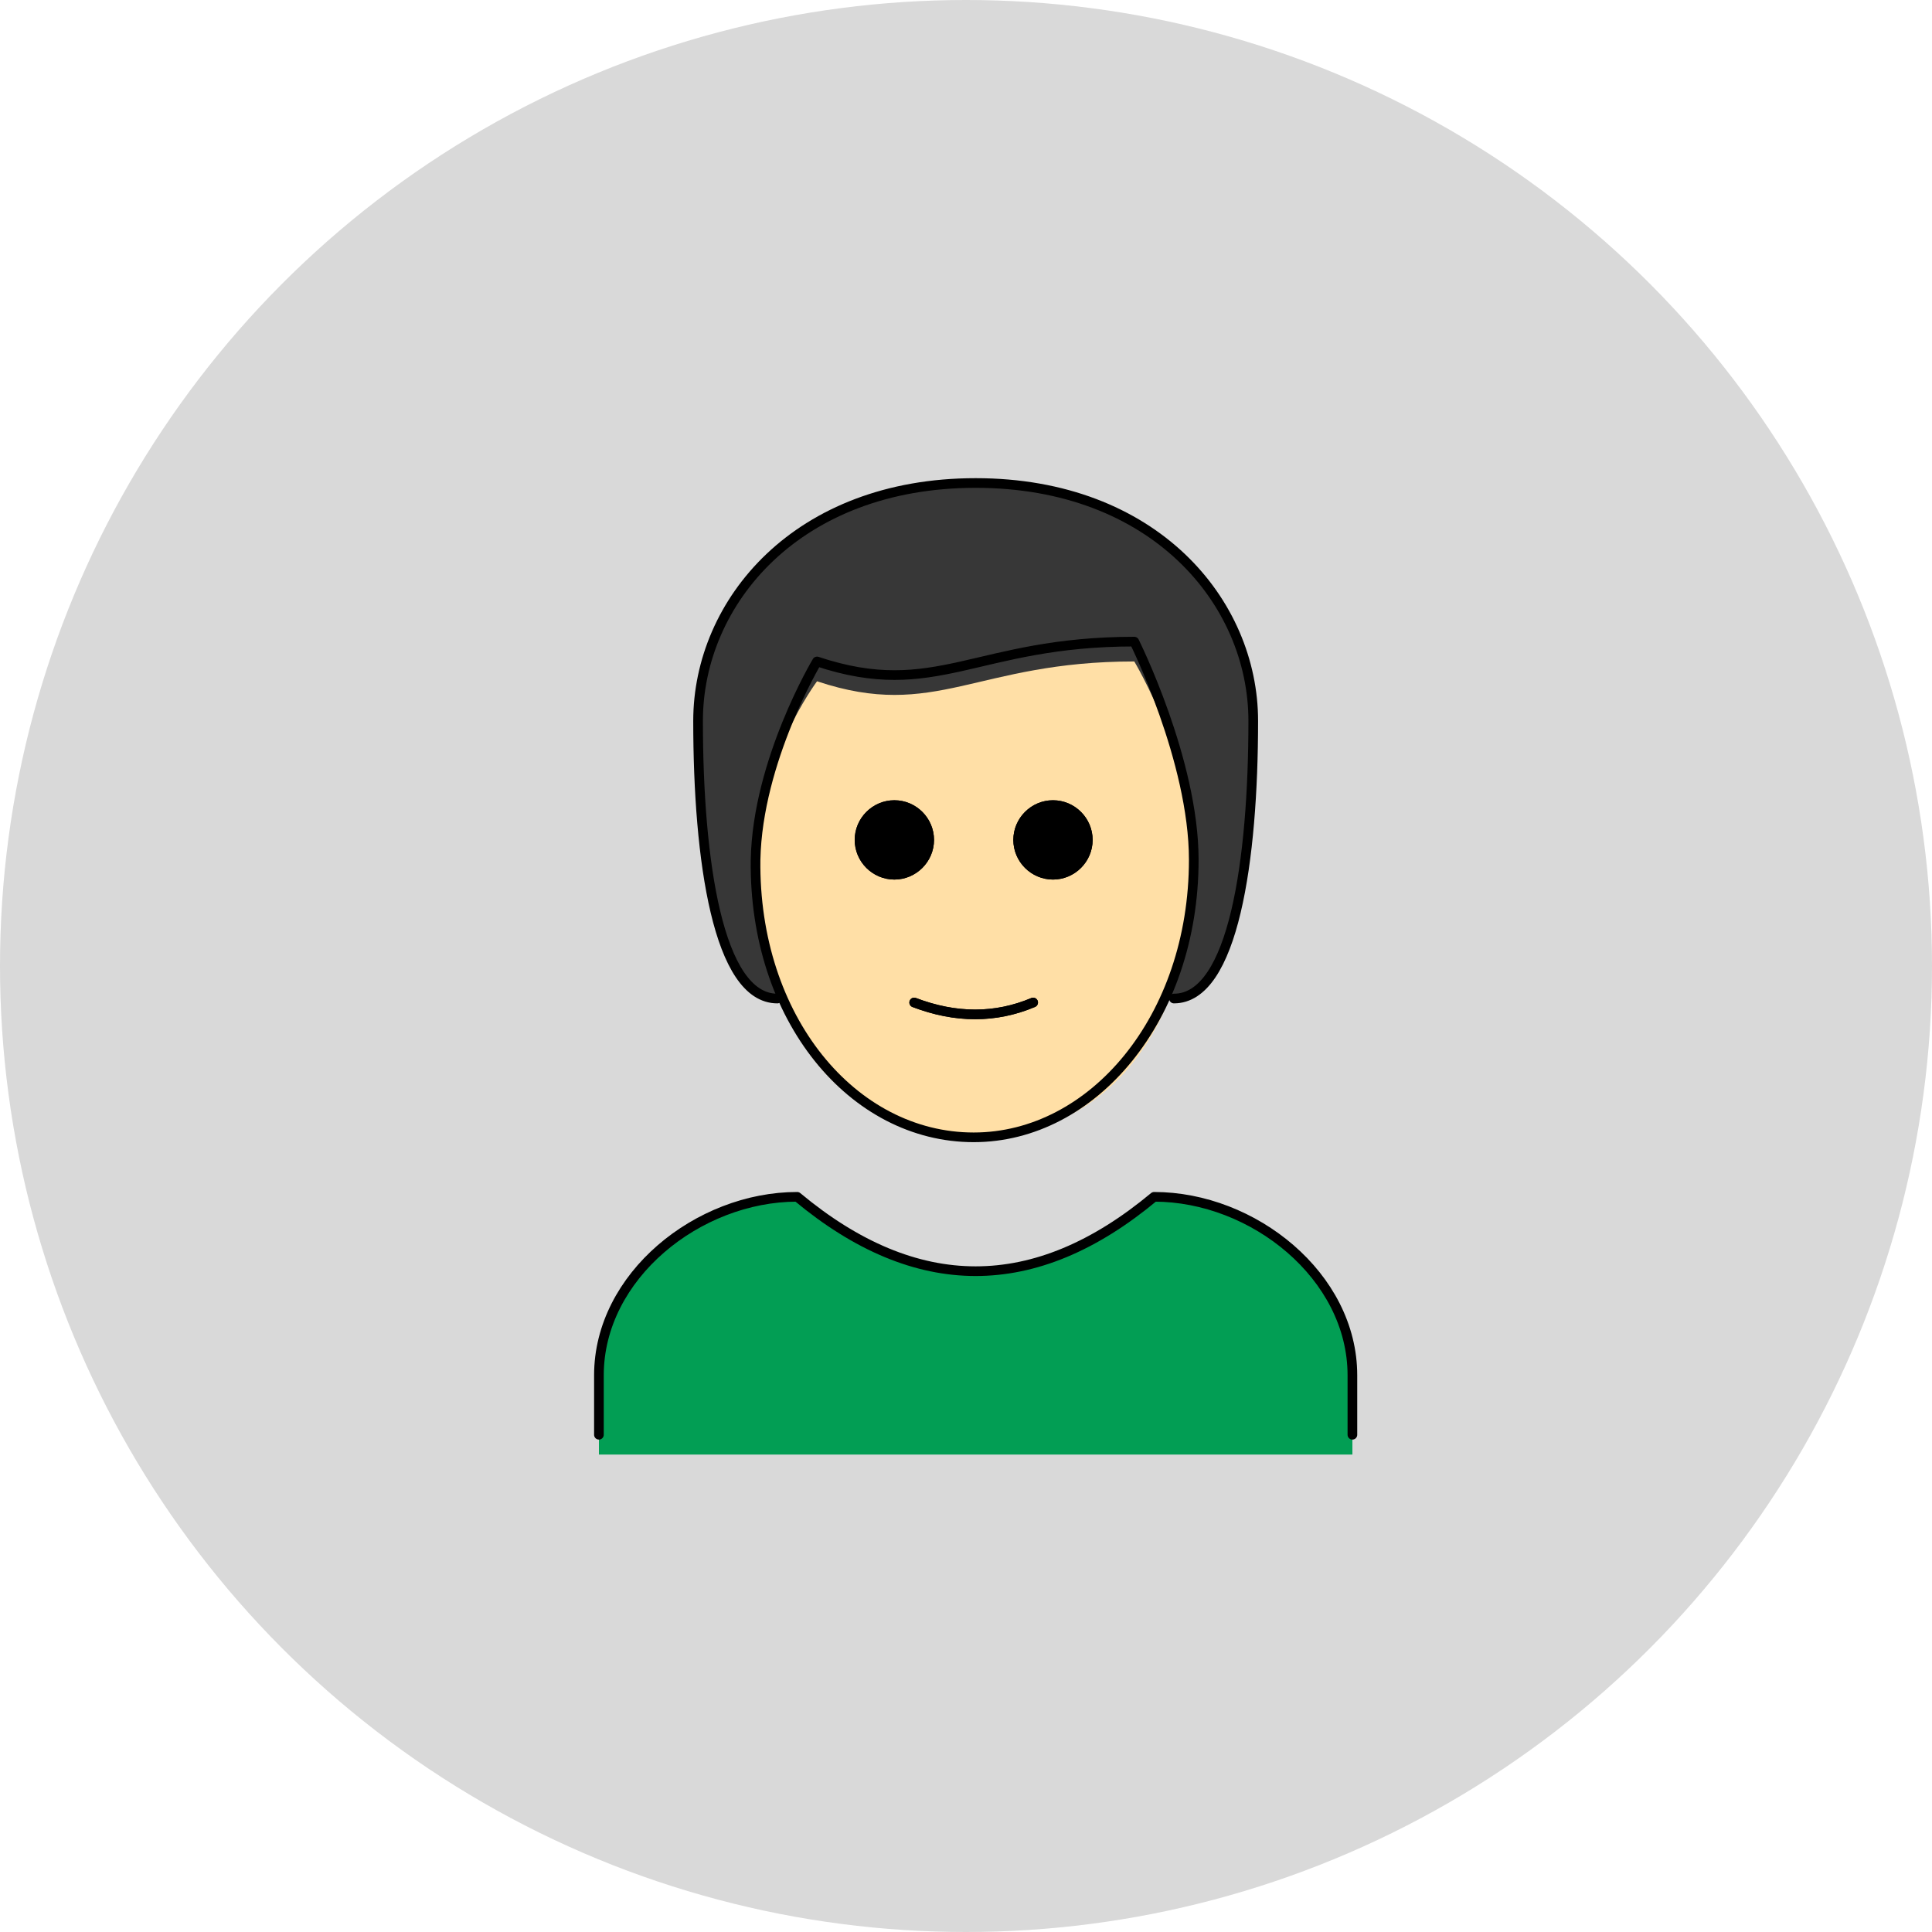
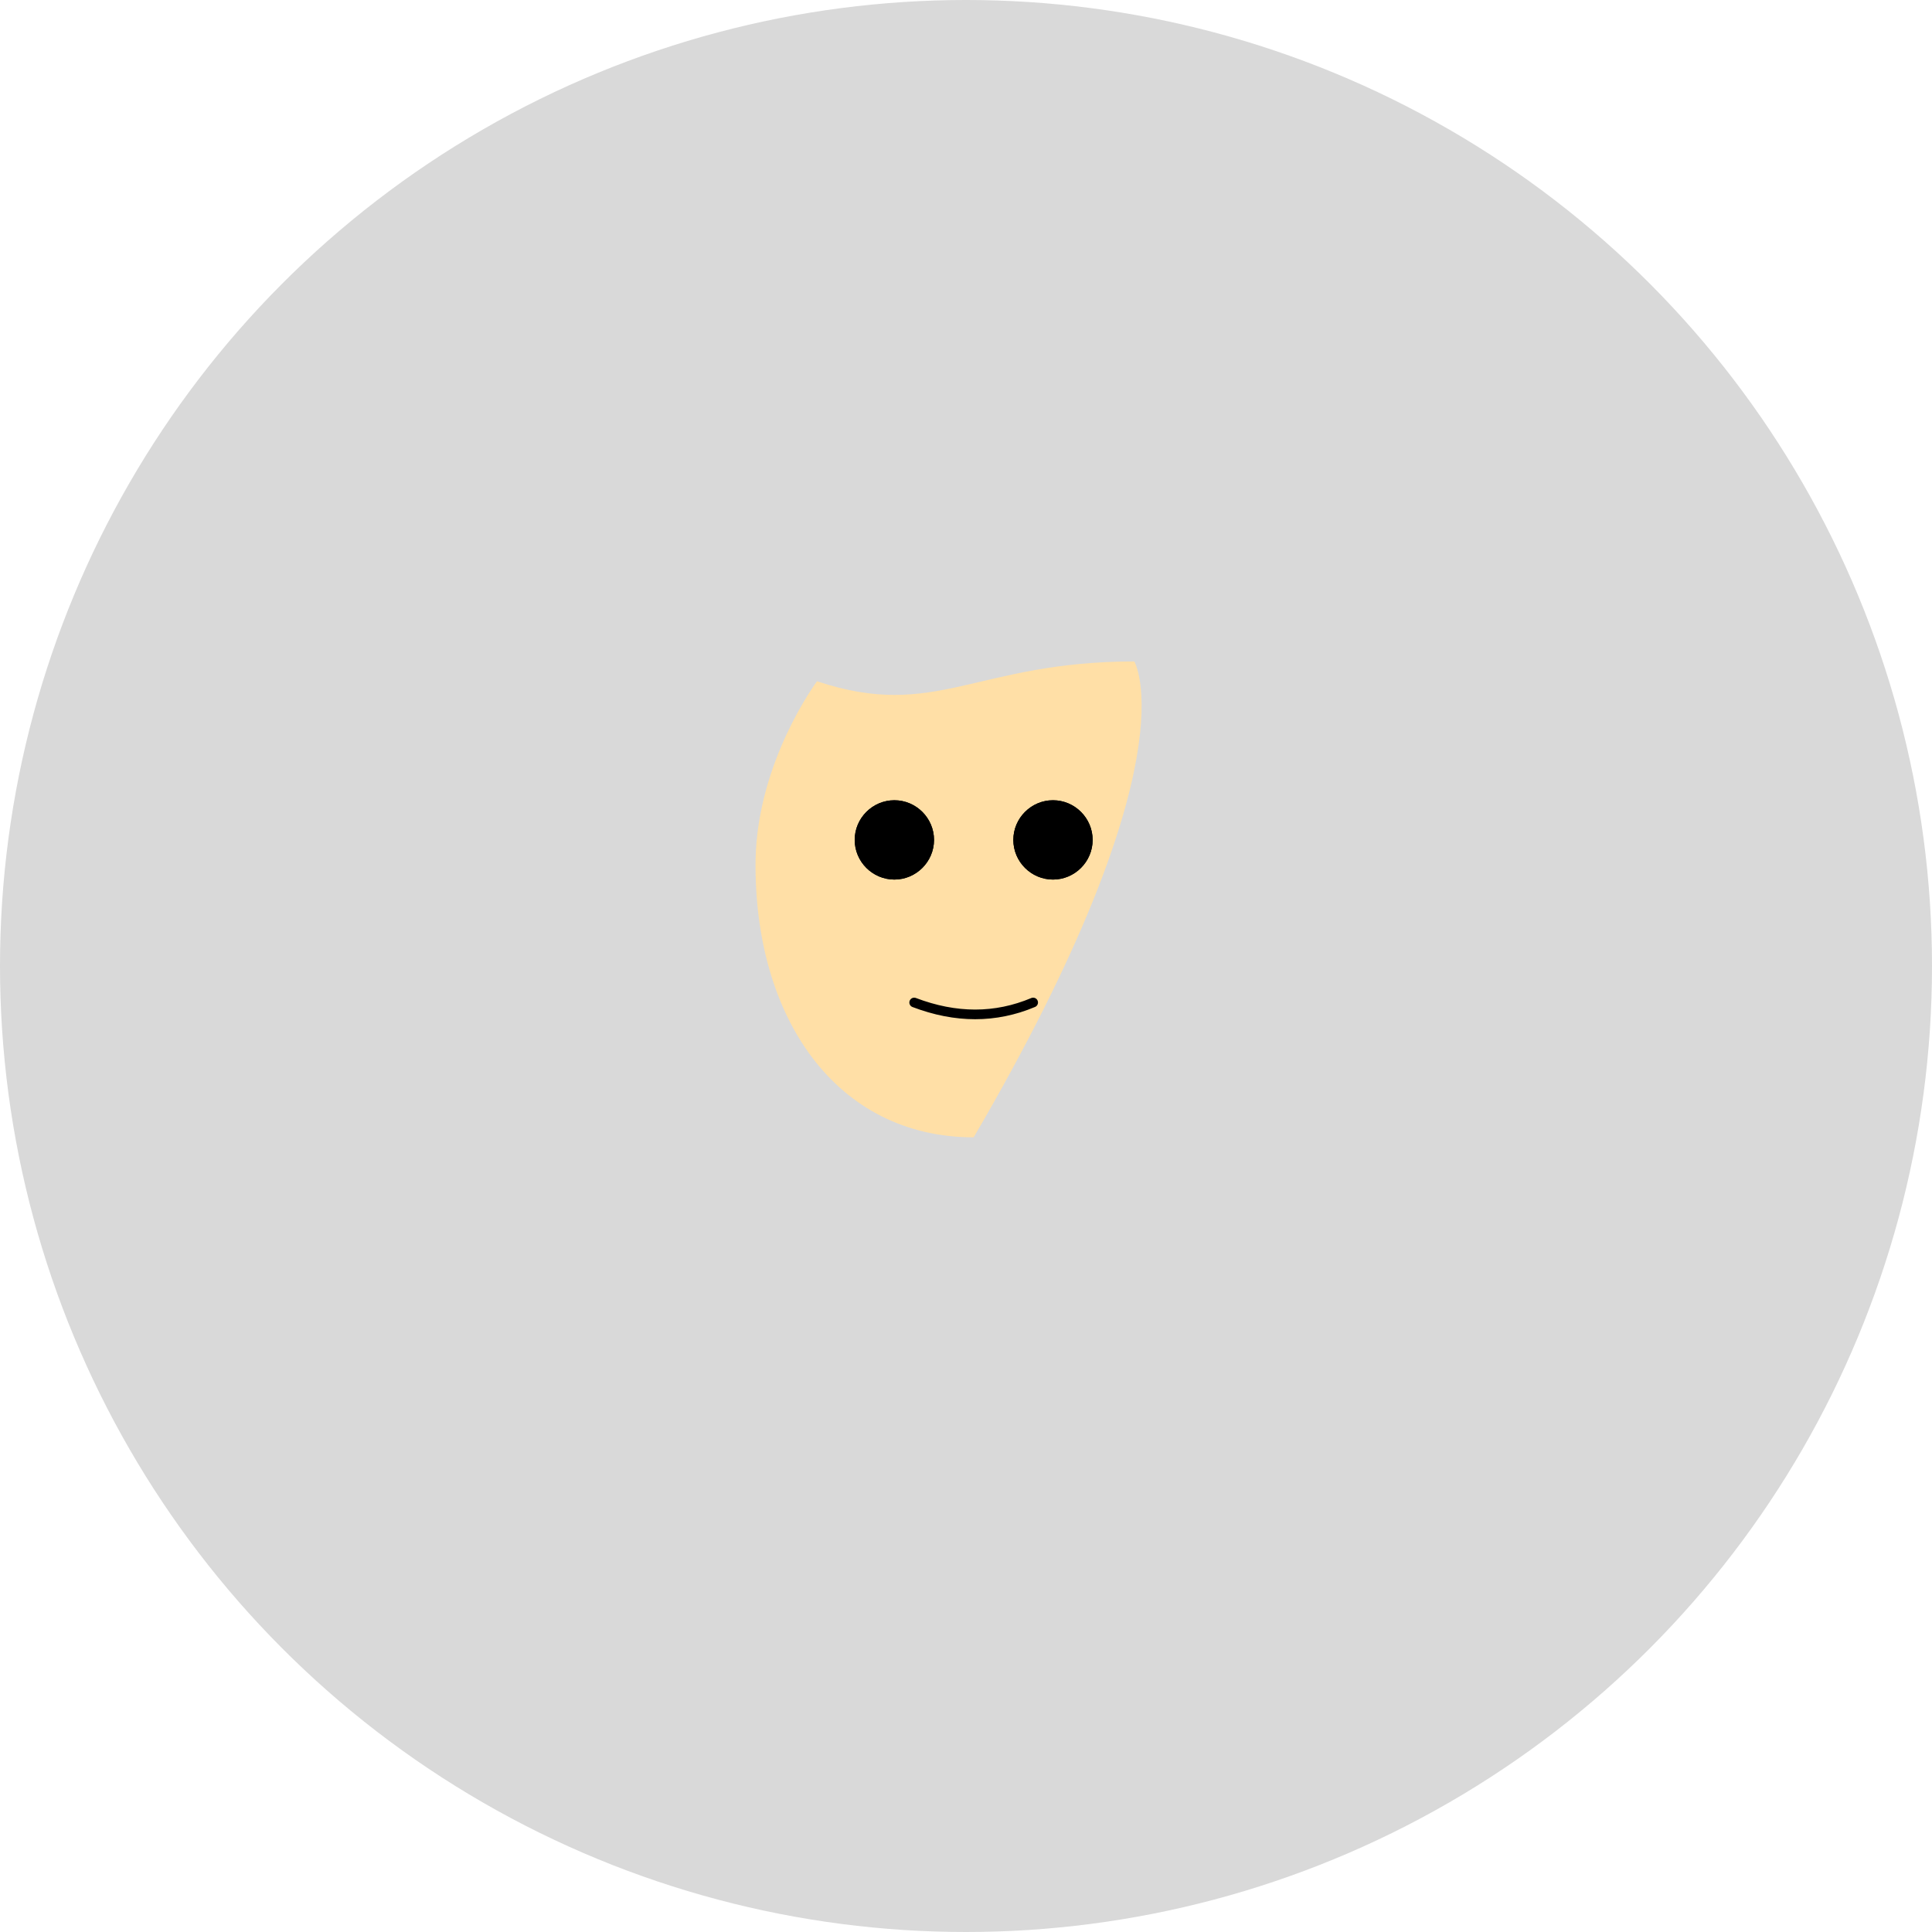
<svg xmlns="http://www.w3.org/2000/svg" width="100" height="100" viewBox="0 0 100 100" fill="none">
  <circle cx="50" cy="50" r="50" fill="#D9D9D9" />
-   <path d="M31 75.289V71.184C31 66.052 36.132 61.947 41.263 61.947C47.421 67.079 53.579 67.079 59.737 61.947C64.868 61.947 70 66.052 70 71.184V75.289" fill="#029E54" />
-   <path d="M40.237 51.684C37.158 51.684 36.132 44.5 36.132 37.316C36.132 31.158 41.263 25 50.5 25C59.737 25 64.868 31.158 64.868 37.316C64.868 44.5 63.842 51.684 60.763 51.684" fill="#373737" />
-   <path d="M39.108 44.5C39.005 52.711 43.316 58.868 50.398 58.868C57.684 58.868 61.79 52.711 61.79 44.5C61.79 39.368 58.711 34.237 58.711 34.237C50.5 34.237 48.448 37.316 42.29 35.263C42.29 35.263 39.211 39.368 39.108 44.5Z" fill="#FFDFA6" />
+   <path d="M39.108 44.5C39.005 52.711 43.316 58.868 50.398 58.868C61.79 39.368 58.711 34.237 58.711 34.237C50.5 34.237 48.448 37.316 42.29 35.263C42.29 35.263 39.211 39.368 39.108 44.5Z" fill="#FFDFA6" />
  <path d="M56.555 43.474C56.555 44.602 55.632 45.526 54.502 45.526C53.374 45.526 52.45 44.602 52.45 43.474C52.45 42.345 53.374 41.421 54.502 41.421C55.632 41.421 56.555 42.345 56.555 43.474ZM48.345 43.474C48.345 44.602 47.421 45.526 46.292 45.526C45.163 45.526 44.239 44.602 44.239 43.474C44.239 42.345 45.163 41.421 46.292 41.421C47.421 41.421 48.345 42.345 48.345 43.474Z" fill="black" />
-   <path d="M47.318 51.889C49.474 52.711 51.526 52.711 53.476 51.889M40.237 51.684C37.158 51.684 36.132 44.5 36.132 37.316C36.132 31.158 41.263 25 50.5 25C59.737 25 64.868 31.158 64.868 37.316C64.868 44.5 63.842 51.684 60.763 51.684M31 74.263V71.184C31 66.053 36.132 61.947 41.263 61.947C47.421 67.079 53.579 67.079 59.737 61.947C64.868 61.947 70 66.053 70 71.184V74.263" stroke="black" stroke-width="0.5" stroke-linecap="round" stroke-linejoin="round" />
  <path d="M56.555 43.474C56.555 44.602 55.632 45.526 54.502 45.526C53.374 45.526 52.45 44.602 52.45 43.474C52.45 42.345 53.374 41.421 54.502 41.421C55.632 41.421 56.555 42.345 56.555 43.474ZM48.345 43.474C48.345 44.602 47.421 45.526 46.292 45.526C45.163 45.526 44.239 44.602 44.239 43.474C44.239 42.345 45.163 41.421 46.292 41.421C47.421 41.421 48.345 42.345 48.345 43.474Z" fill="black" />
-   <path d="M39.108 44.5C39.005 52.71 44.137 58.868 50.397 58.868C56.555 58.868 61.789 52.71 61.789 44.5C61.789 39.368 58.711 33.21 58.711 33.21C50.5 33.21 48.447 36.289 42.289 34.237C42.289 34.237 39.211 39.368 39.108 44.5Z" stroke="black" stroke-width="0.5" stroke-linejoin="round" />
  <path d="M47.318 51.889C49.474 52.71 51.526 52.71 53.476 51.889" stroke="black" stroke-width="0.5" stroke-linecap="round" stroke-linejoin="round" />
</svg>